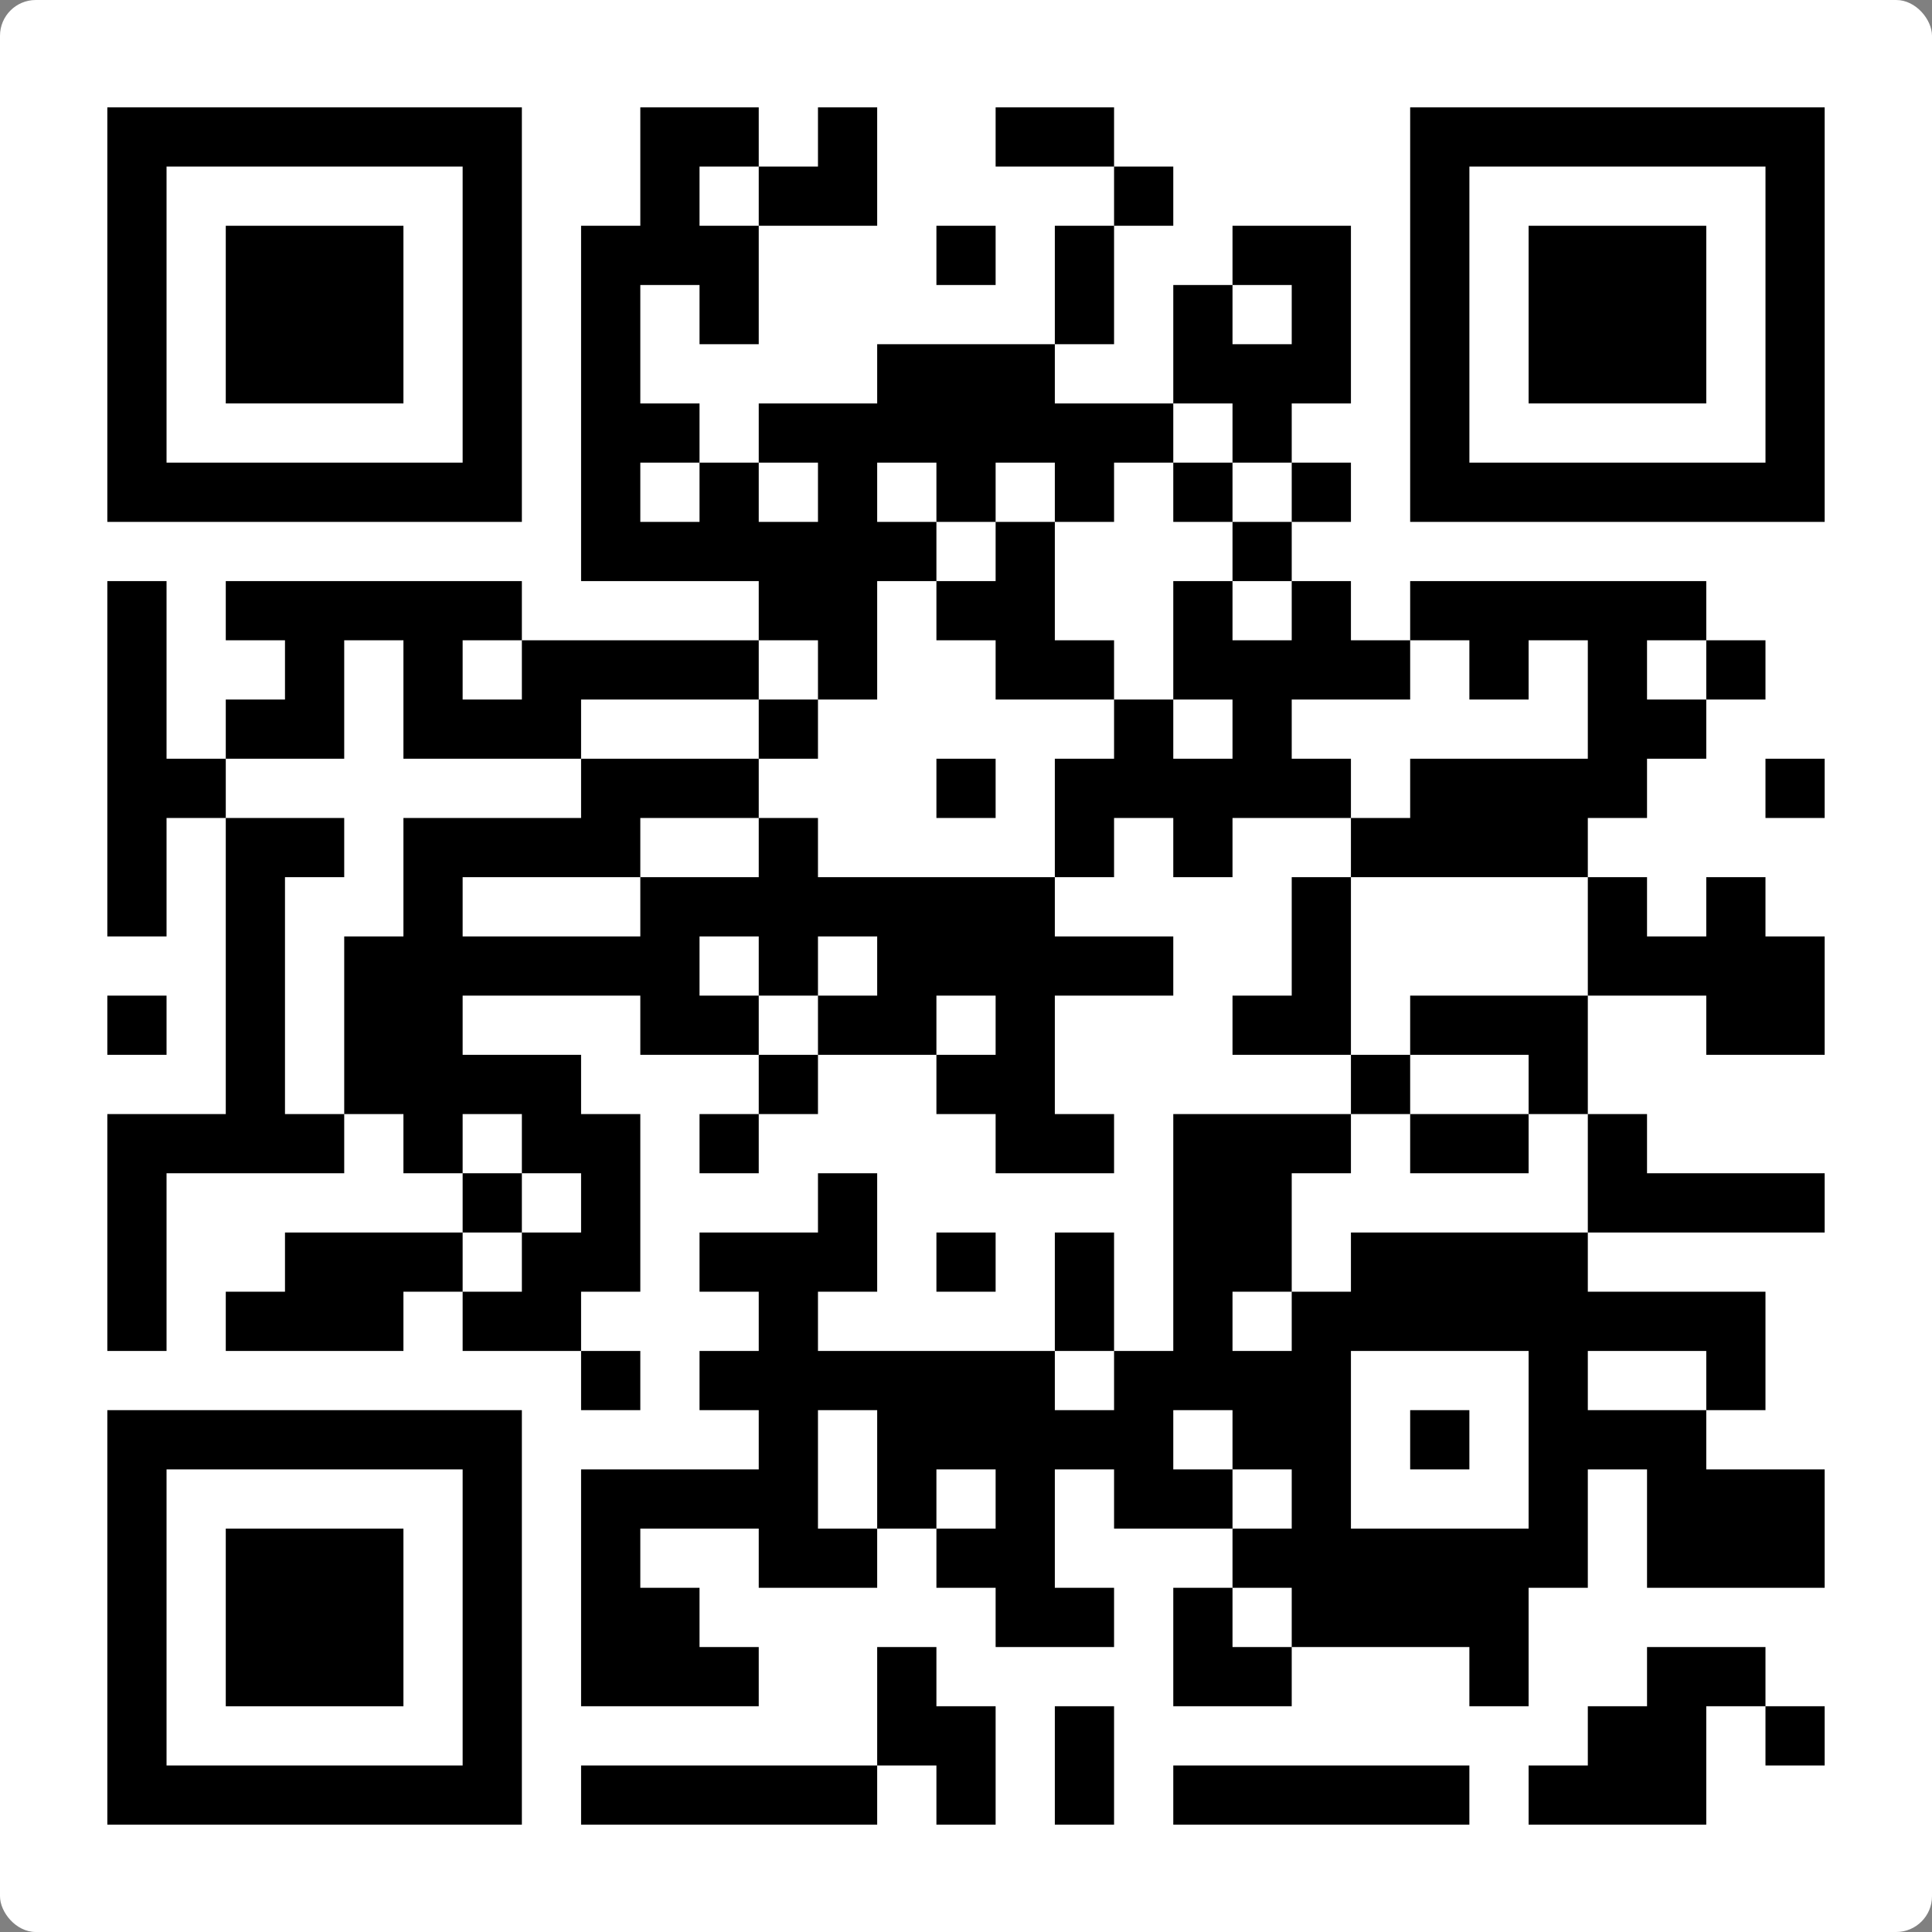
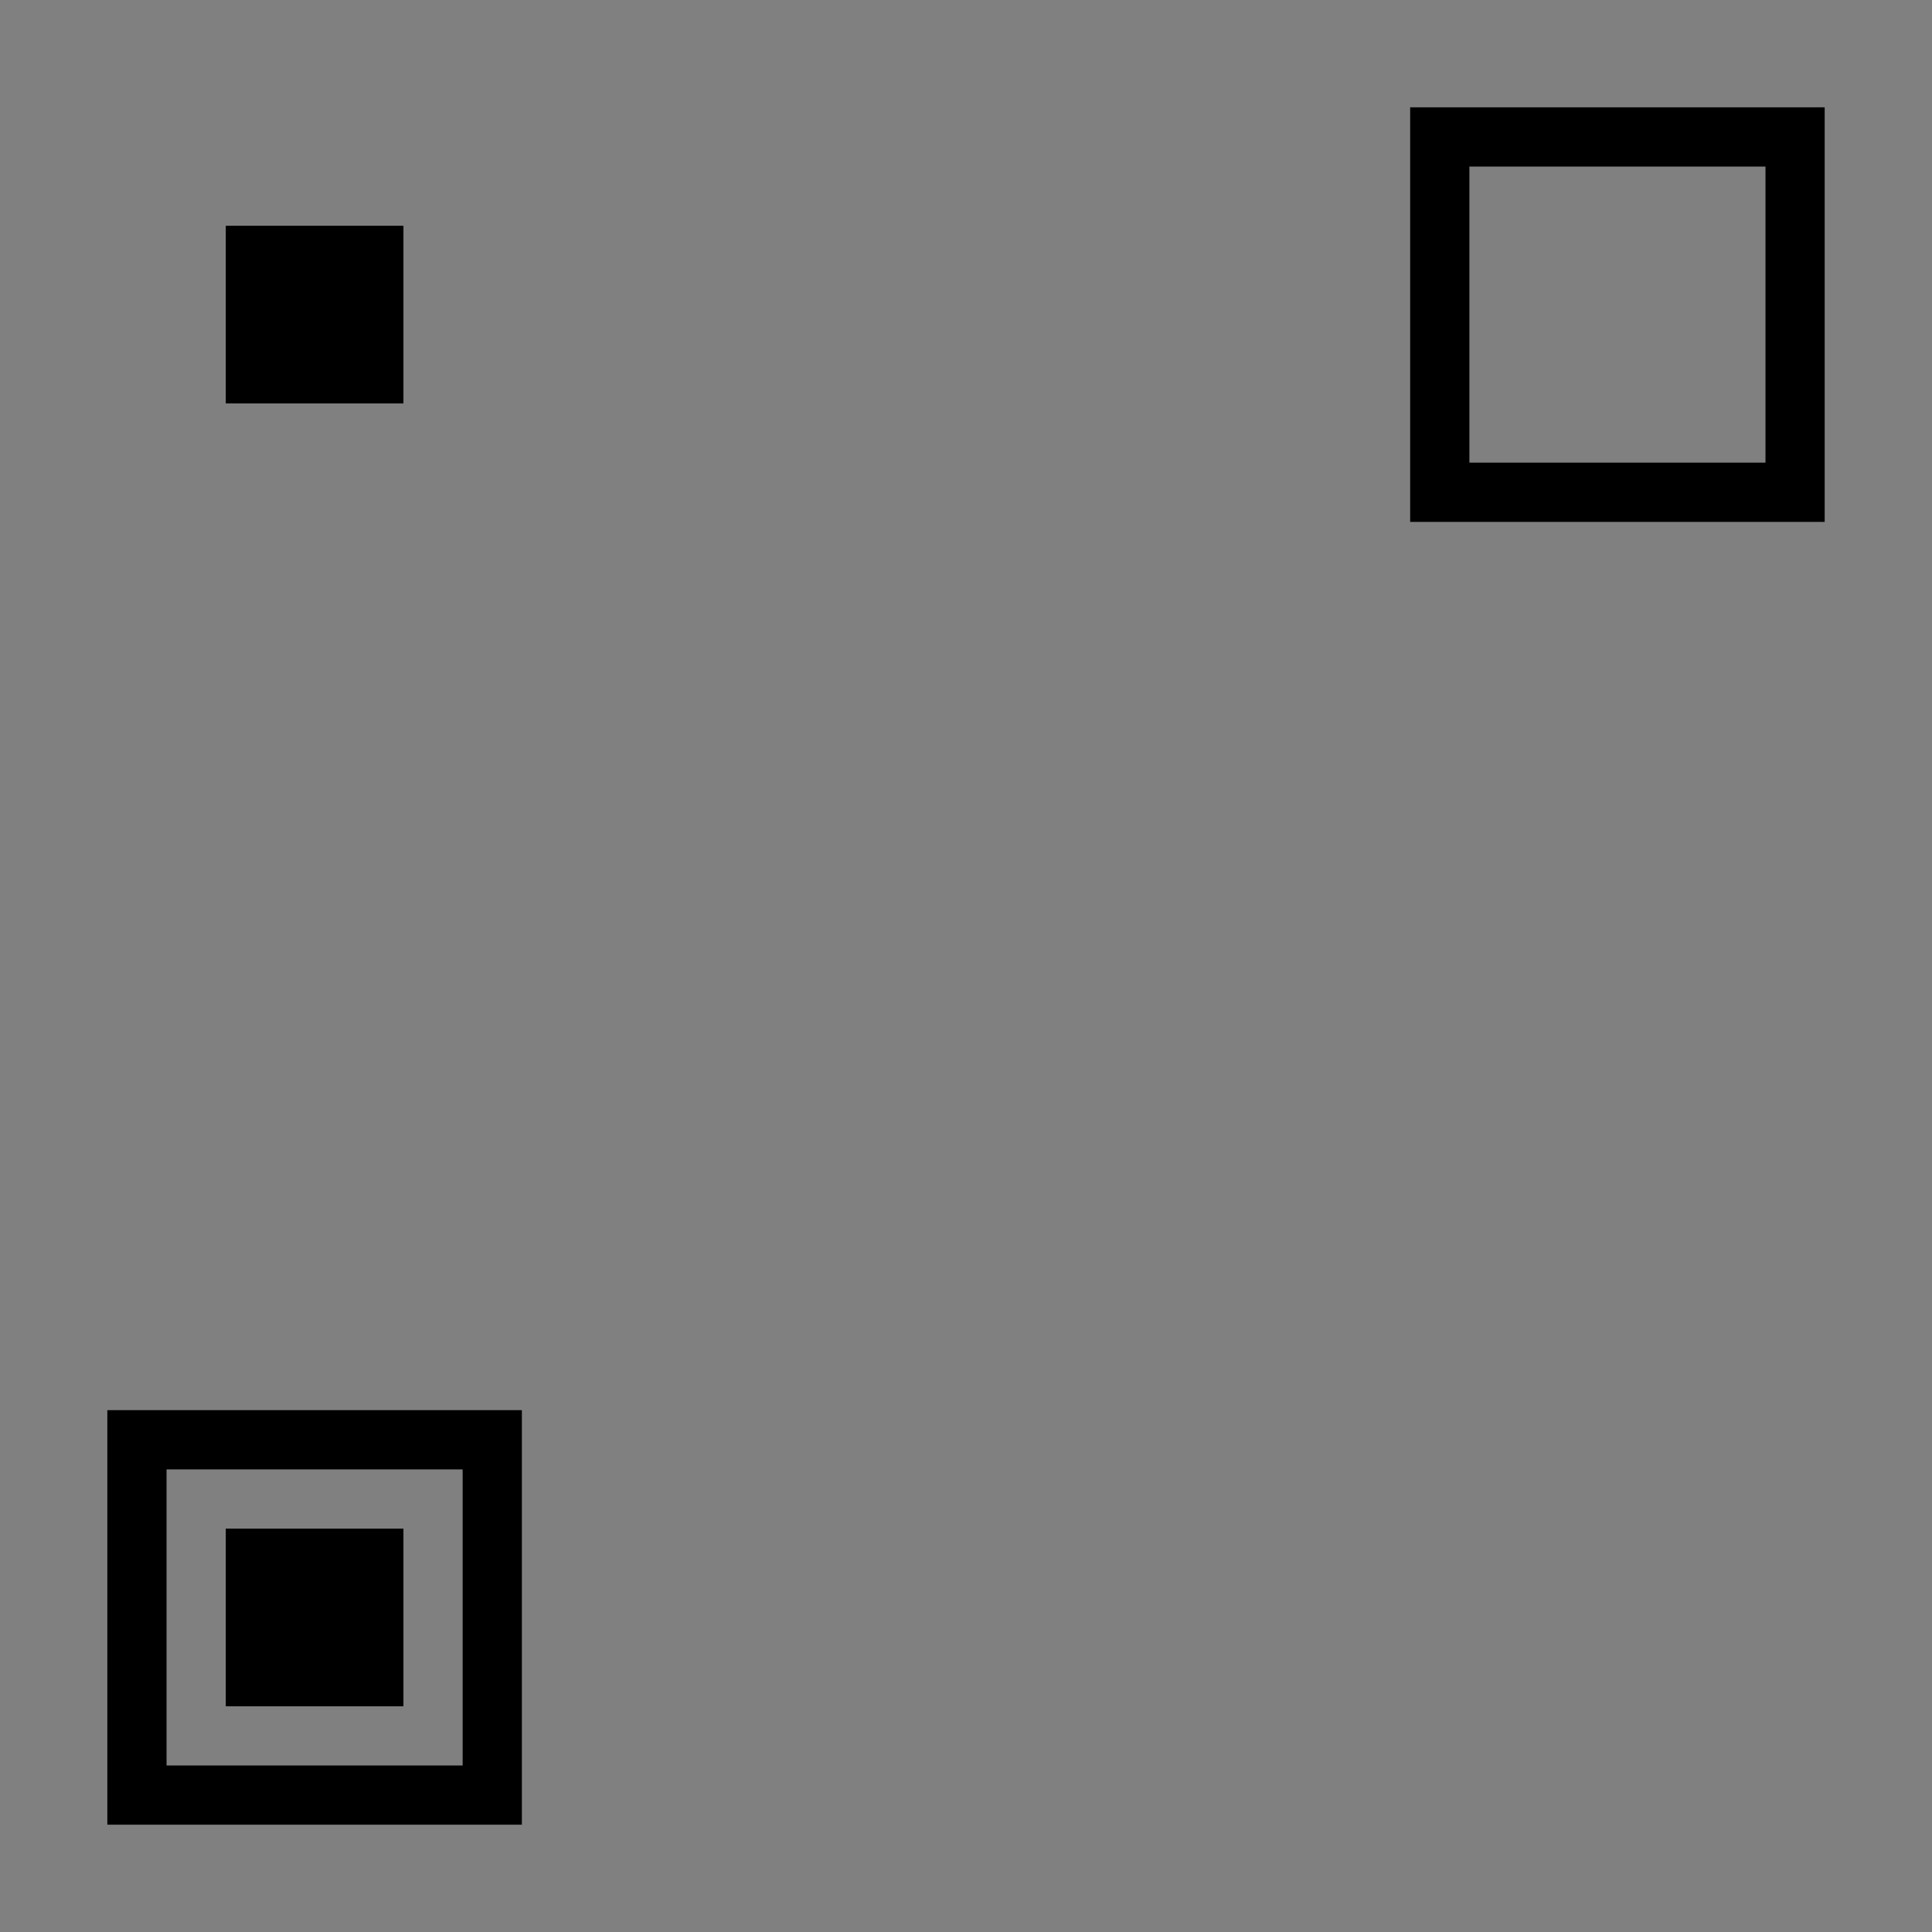
<svg xmlns="http://www.w3.org/2000/svg" width="108" height="108" viewBox="0 0 108 108" fill="none">
  <rect x="0" y="0" width="108" height="108" fill="#808080" stroke="none" />
-   <rect width="108" height="108" rx="2" fill="white" />
  <g clip-path="url(#clip0_4568_59676)">
-     <path fill-rule="evenodd" clip-rule="evenodd" d="M6 6H29.173V29.173H6V6ZM9.31 9.31V25.862H25.862V9.31H9.31Z" fill="black" />
    <path fill-rule="evenodd" clip-rule="evenodd" d="M12.621 12.621H22.552V22.552H12.621V12.621Z" fill="black" />
    <path fill-rule="evenodd" clip-rule="evenodd" d="M102.002 6V29.173H78.829V6L102.002 6ZM98.692 9.31L82.14 9.31V25.862H98.692V9.31Z" fill="black" />
-     <path fill-rule="evenodd" clip-rule="evenodd" d="M95.381 12.621V22.552H85.45V12.621H95.381Z" fill="black" />
    <path fill-rule="evenodd" clip-rule="evenodd" d="M6 102.002L6 78.829H29.173V102.002H6ZM9.31 98.691H25.862V82.139H9.31L9.31 98.691Z" fill="black" />
    <path fill-rule="evenodd" clip-rule="evenodd" d="M12.621 95.381V85.45H22.552V95.381H12.621Z" fill="black" />
-     <path fill-rule="evenodd" clip-rule="evenodd" d="M35.794 6V12.621H32.483V32.483H42.414V35.794H29.173V32.483H12.621V35.794H15.931V39.104H12.621V42.414H9.31V32.483H6V52.346H9.31V45.725H12.621V62.277H6V75.518H9.31V65.587H19.242V62.277H22.552V65.587H25.862V68.898H15.931V72.208H12.621V75.518H22.552V72.208H25.862V75.518H32.483V78.829H35.794V75.518H32.483V72.208H35.794V62.277H32.483V58.966H25.862V55.656H35.794V58.966H42.414V62.277H39.104V65.587H42.414V62.277H45.725V58.966H52.346V62.277H55.656V65.587H62.277V62.277H58.966V55.656H65.587V52.346H58.966V49.035H62.277V45.725H65.587V49.035H68.898V45.725H75.518V49.035H72.208V55.656H68.898V58.966H75.518V62.277H65.587V75.518H62.277V68.898H58.966V75.518H45.725V72.208H49.035V65.587H45.725V68.898H39.104V72.208H42.414V75.518H39.104V78.829H42.414V82.139H32.483V95.381H42.414V92.07H39.104V88.76H35.794V85.45H42.414V88.76H49.035V85.45H52.346V88.76H55.656V92.07H62.277V88.76H58.966V82.139H62.277V85.45H68.898V88.76H65.587V95.381H72.208V92.07H82.139V95.381H85.45V88.76H88.76V82.139H92.07V88.76H102.002V82.139H95.381V78.829H98.691V72.208H88.76V68.898H102.002V65.587H92.07V62.277H88.76V55.656H95.381V58.966H102.002V52.346H98.691V49.035H95.381V52.346H92.07V49.035H88.76V45.725H92.07V42.414H95.381V39.104H98.691V35.794H95.381V32.483H78.829V35.794H75.518V32.483H72.208V29.173H75.518V25.862H72.208V22.552H75.518V12.621H68.898V15.931H65.587V22.552H58.966V19.242H62.277V12.621H65.587V9.31H62.277V6H55.656V9.31H62.277V12.621H58.966V19.242H49.035V22.552H42.414V25.862H39.104V22.552H35.794V15.931H39.104V19.242H42.414V12.621H49.035V6H45.725V9.31H42.414V6H35.794ZM39.104 9.31V12.621H42.414V9.31H39.104ZM52.346 12.621V15.931H55.656V12.621H52.346ZM68.898 15.931V19.242H72.208V15.931H68.898ZM65.587 22.552V25.862H62.277V29.173H58.966V25.862H55.656V29.173H52.346V25.862H49.035V29.173H52.346V32.483H49.035V39.104H45.725V35.794H42.414V39.104H32.483V42.414H22.552V35.794H19.242V42.414H12.621V45.725H19.242V49.035H15.931V62.277H19.242V52.346H22.552V45.725H32.483V42.414H42.414V45.725H35.794V49.035H25.862V52.346H35.794V49.035H42.414V45.725H45.725V49.035H58.966V42.414H62.277V39.104H65.587V42.414H68.898V39.104H65.587V32.483H68.898V35.794H72.208V32.483H68.898V29.173H72.208V25.862H68.898V22.552H65.587ZM35.794 25.862V29.173H39.104V25.862H35.794ZM42.414 25.862V29.173H45.725V25.862H42.414ZM65.587 25.862V29.173H68.898V25.862H65.587ZM55.656 29.173V32.483H52.346V35.794H55.656V39.104H62.277V35.794H58.966V29.173H55.656ZM25.862 35.794V39.104H29.173V35.794H25.862ZM78.829 35.794V39.104H72.208V42.414H75.518V45.725H78.829V42.414H88.76V35.794H85.45V39.104H82.139V35.794H78.829ZM92.07 35.794V39.104H95.381V35.794H92.07ZM42.414 39.104V42.414H45.725V39.104H42.414ZM52.346 42.414V45.725H55.656V42.414H52.346ZM98.691 42.414V45.725H102.002V42.414H98.691ZM75.518 49.035V58.966H78.829V62.277H75.518V65.587H72.208V72.208H68.898V75.518H72.208V72.208H75.518V68.898H88.76V62.277H85.45V58.966H78.829V55.656H88.76V49.035H75.518ZM39.104 52.346V55.656H42.414V58.966H45.725V55.656H49.035V52.346H45.725V55.656H42.414V52.346H39.104ZM6 55.656V58.966H9.31V55.656H6ZM52.346 55.656V58.966H55.656V55.656H52.346ZM25.862 62.277V65.587H29.173V68.898H25.862V72.208H29.173V68.898H32.483V65.587H29.173V62.277H25.862ZM78.829 62.277V65.587H85.45V62.277H78.829ZM52.346 68.898V72.208H55.656V68.898H52.346ZM58.966 75.518V78.829H62.277V75.518H58.966ZM75.518 75.518V85.45H85.45V75.518H75.518ZM88.76 75.518V78.829H95.381V75.518H88.76ZM45.725 78.829V85.45H49.035V78.829H45.725ZM65.587 78.829V82.139H68.898V85.45H72.208V82.139H68.898V78.829H65.587ZM78.829 78.829V82.139H82.139V78.829H78.829ZM52.346 82.139V85.45H55.656V82.139H52.346ZM68.898 88.76V92.07H72.208V88.76H68.898ZM49.035 92.07V98.691H32.483V102.002H49.035V98.691H52.346V102.002H55.656V95.381H52.346V92.07H49.035ZM92.07 92.07V95.381H88.76V98.691H85.45V102.002H95.381V95.381H98.691V98.691H102.002V95.381H98.691V92.07H92.07ZM58.966 95.381V102.002H62.277V95.381H58.966ZM65.587 98.691V102.002H82.139V98.691H65.587Z" fill="black" />
  </g>
  <defs>
    <clipPath id="clip0_4568_59676">
      <rect width="96" height="96" fill="white" transform="translate(6 6)" />
    </clipPath>
  </defs>
</svg>